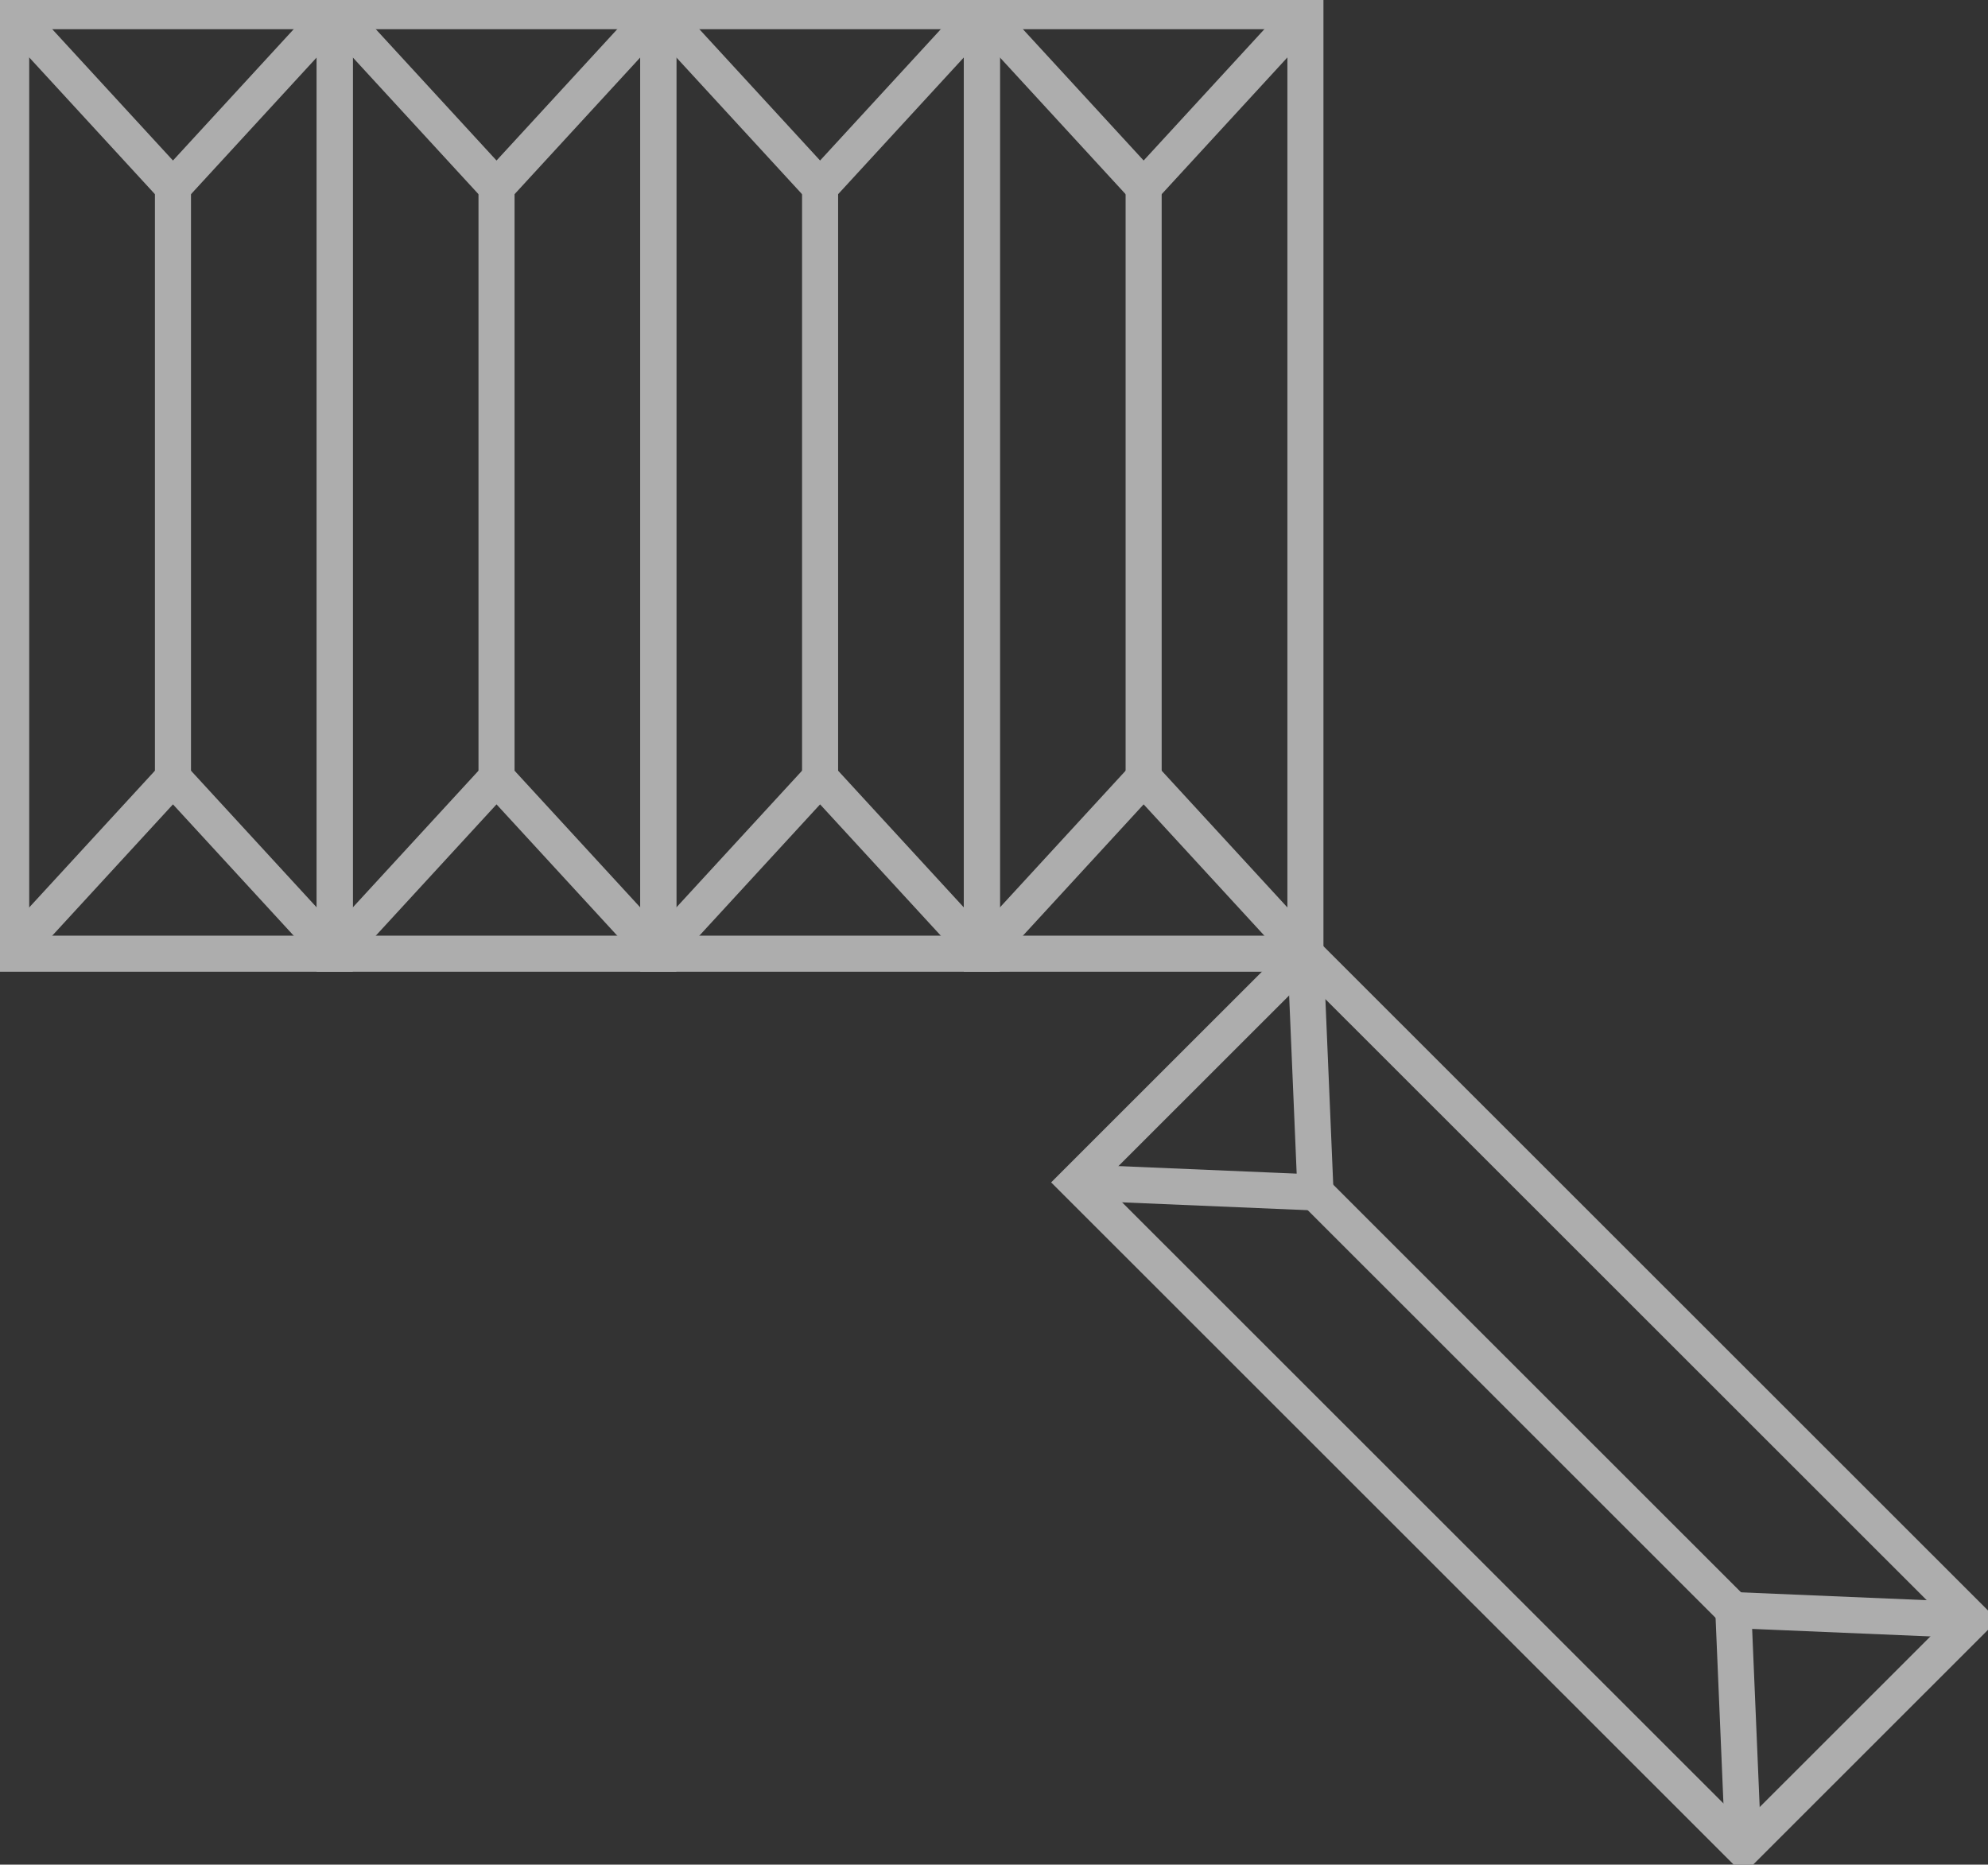
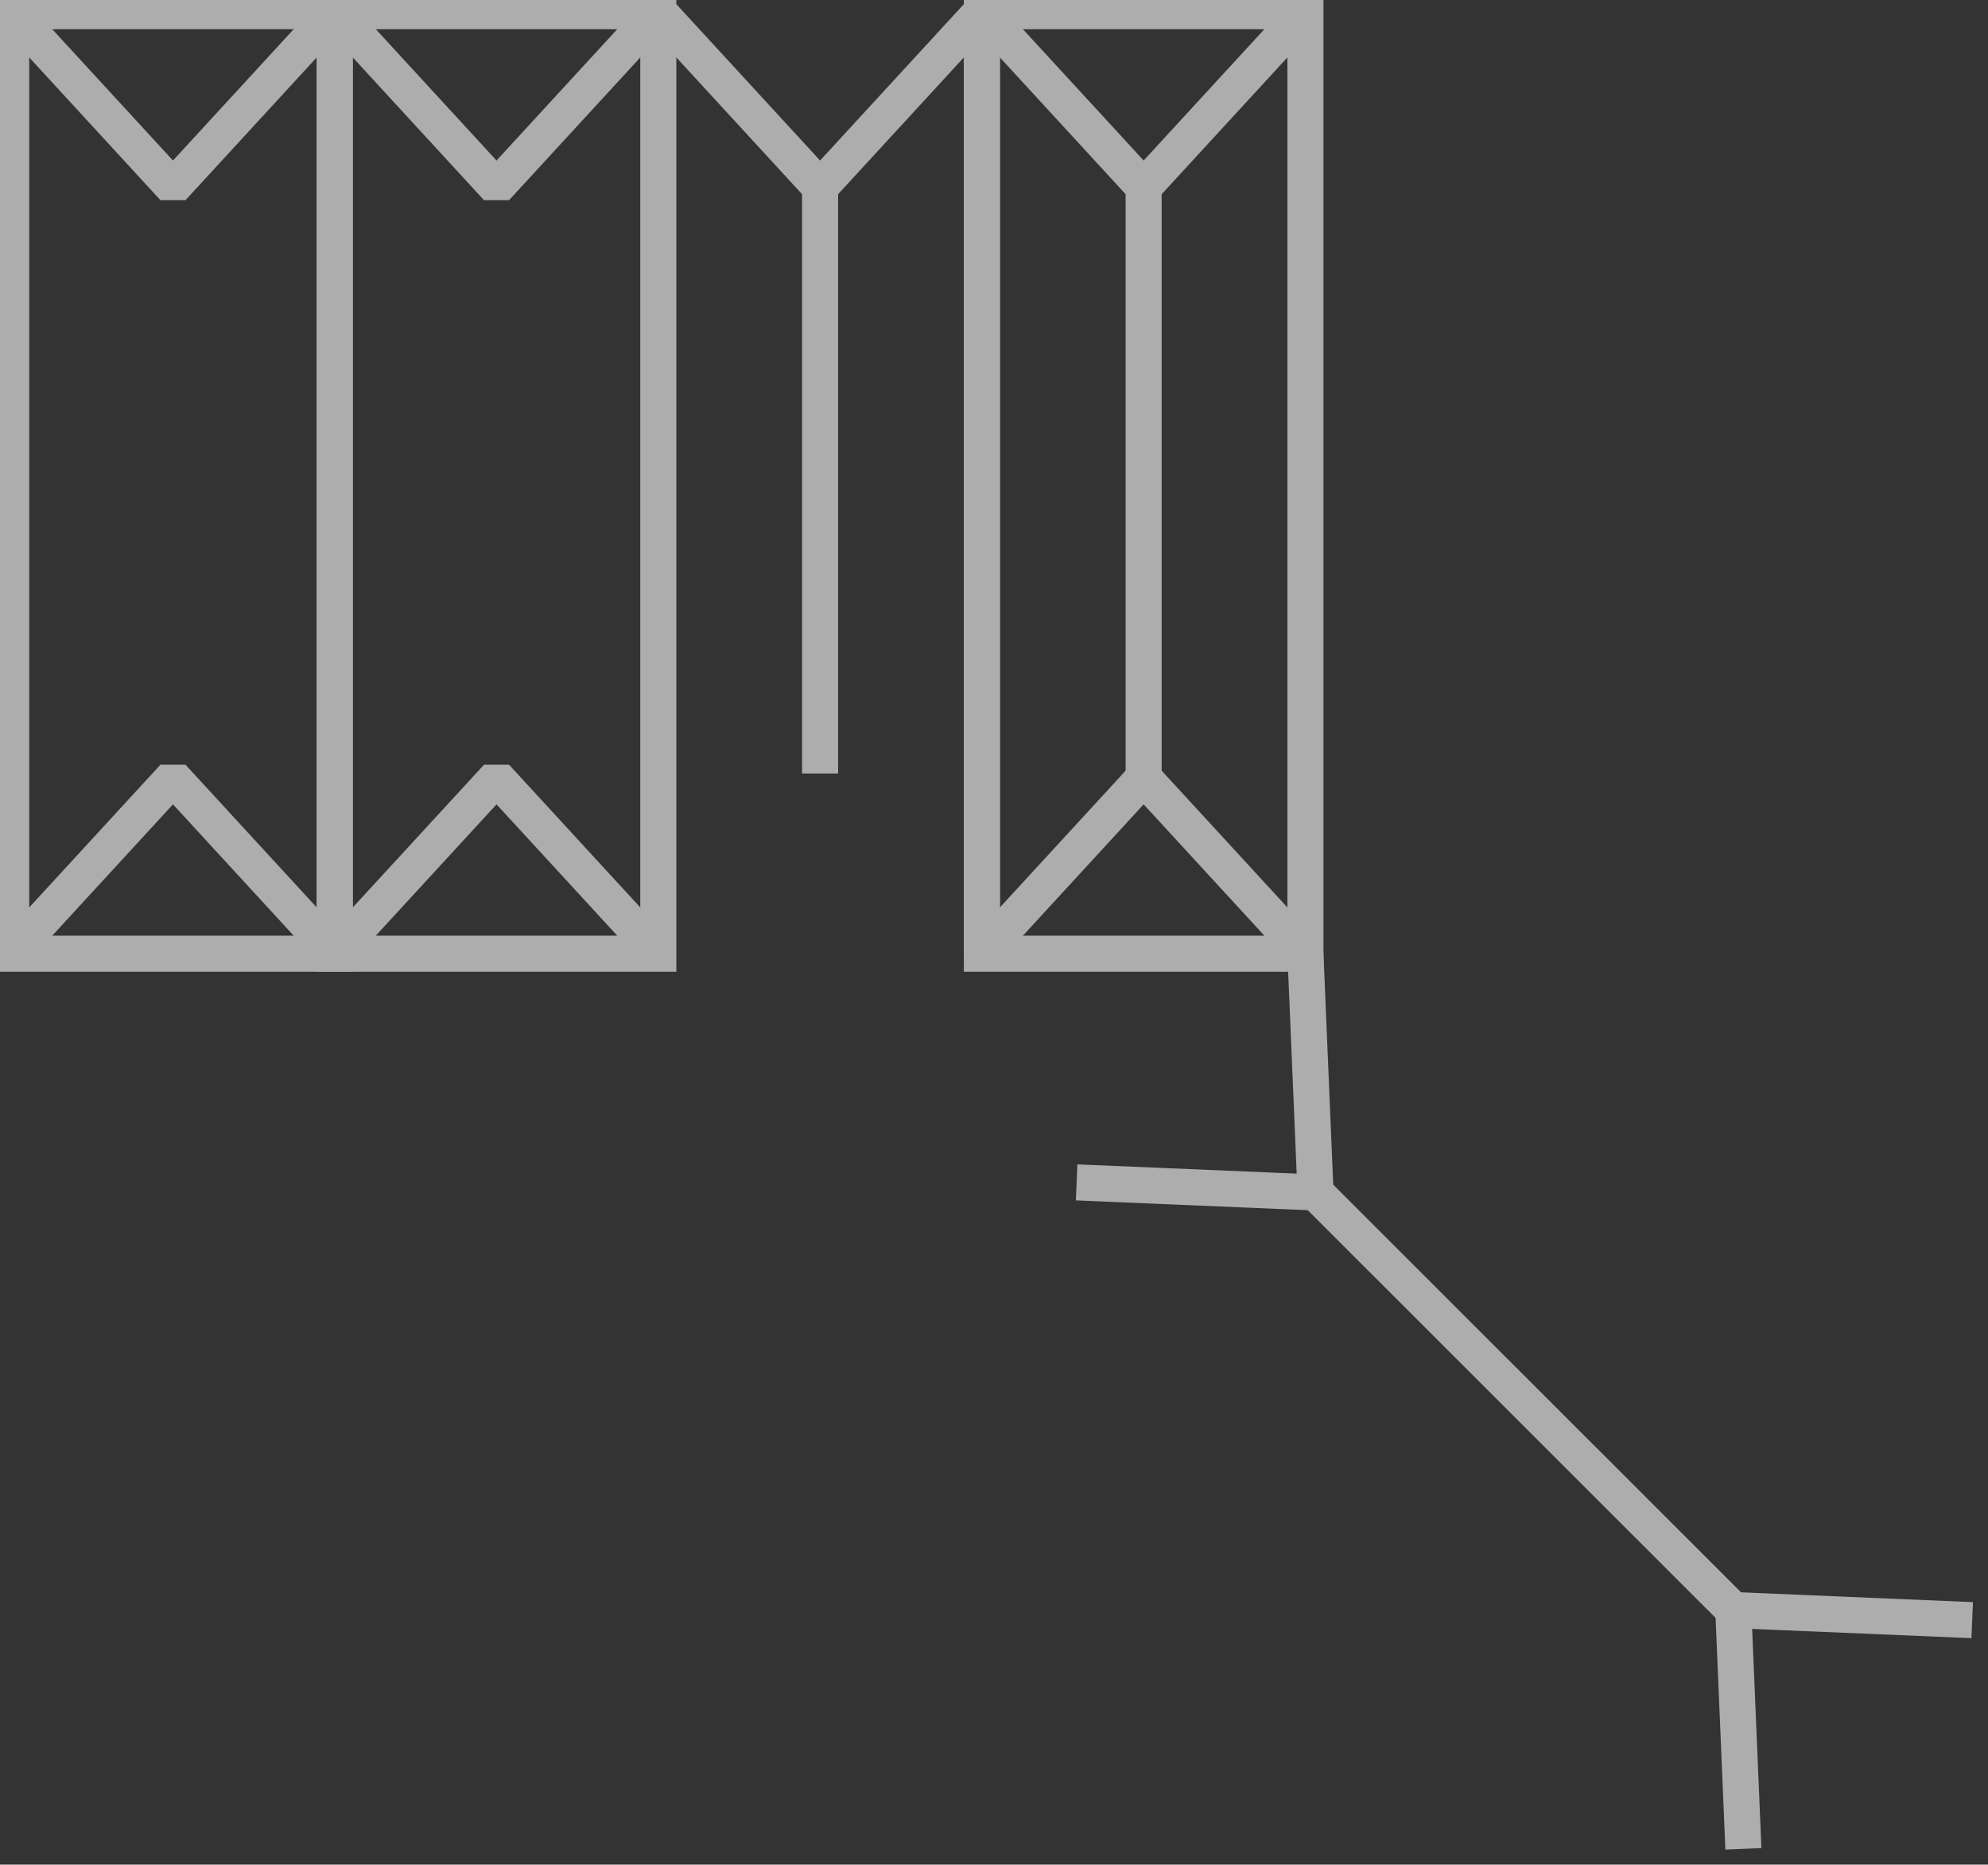
<svg xmlns="http://www.w3.org/2000/svg" width="386" height="362" viewBox="0 0 386 362" fill="none">
  <rect x="0" y="0" width="386" height="362" fill="#333333" stroke="none" />
  <g opacity="0.6" clip-path="url(#clip0_7_3966)">
    <path d="M64.996 2.17H2.172V185.149H64.996V2.17Z" stroke="white" stroke-width="7" stroke-miterlimit="10" />
-     <path d="M33.583 37.152V150.168" stroke="white" stroke-width="7" stroke-miterlimit="10" />
    <path d="M64.996 185.148L34.481 151.962H32.686L2.172 185.148" stroke="white" stroke-width="7" stroke-miterlimit="10" />
    <path d="M64.996 2.171L34.481 35.358H32.686L2.172 2.171" stroke="white" stroke-width="7" stroke-miterlimit="10" />
    <path d="M127.819 2.17H64.995V185.149H127.819V2.17Z" stroke="white" stroke-width="7" stroke-miterlimit="10" />
-     <path d="M96.408 37.152V150.168" stroke="white" stroke-width="7" stroke-miterlimit="10" />
    <path d="M127.819 185.148L97.305 151.962H95.51L64.995 185.148" stroke="white" stroke-width="7" stroke-miterlimit="10" />
    <path d="M127.819 2.171L97.305 35.358H95.51L64.995 2.171" stroke="white" stroke-width="7" stroke-miterlimit="10" />
-     <path d="M190.644 2.17H127.819V185.149H190.644V2.17Z" stroke="white" stroke-width="7" stroke-miterlimit="10" />
+     <path d="M190.644 2.17V185.149H190.644V2.17Z" stroke="white" stroke-width="7" stroke-miterlimit="10" />
    <path d="M159.231 37.152V150.168" stroke="white" stroke-width="7" stroke-miterlimit="10" />
-     <path d="M190.644 185.148L160.129 151.962H158.334L127.819 185.148" stroke="white" stroke-width="7" stroke-miterlimit="10" />
    <path d="M190.644 2.171L160.129 35.358H158.334L127.819 2.171" stroke="white" stroke-width="7" stroke-miterlimit="10" />
    <path d="M253.467 2.17H190.643V185.149H253.467V2.17Z" stroke="white" stroke-width="7" stroke-miterlimit="10" />
    <path d="M222.055 37.152V150.168" stroke="white" stroke-width="7" stroke-miterlimit="10" />
    <path d="M253.467 185.148L222.953 151.962H221.158L190.643 185.148" stroke="white" stroke-width="7" stroke-miterlimit="10" />
    <path d="M253.467 2.171L222.953 35.358H221.158L190.643 2.171" stroke="white" stroke-width="7" stroke-miterlimit="10" />
-     <path d="M253.468 185.149L209.044 229.546L338.507 358.931L382.93 314.534L253.468 185.149Z" stroke="white" stroke-width="7" stroke-miterlimit="10" />
    <path d="M335.968 311.997L256.006 232.083" stroke="white" stroke-width="7" stroke-miterlimit="10" />
    <path d="M209.044 229.546L254.103 231.449L255.371 230.18L253.468 185.149" stroke="white" stroke-width="7" stroke-miterlimit="10" />
    <path d="M338.507 358.931L336.603 313.9L337.872 312.631L382.93 314.534" stroke="white" stroke-width="7" stroke-miterlimit="10" />
  </g>
  <defs>
    <clipPath id="clip0_7_3966">
      <rect width="386" height="362" fill="white" />
    </clipPath>
  </defs>
</svg>